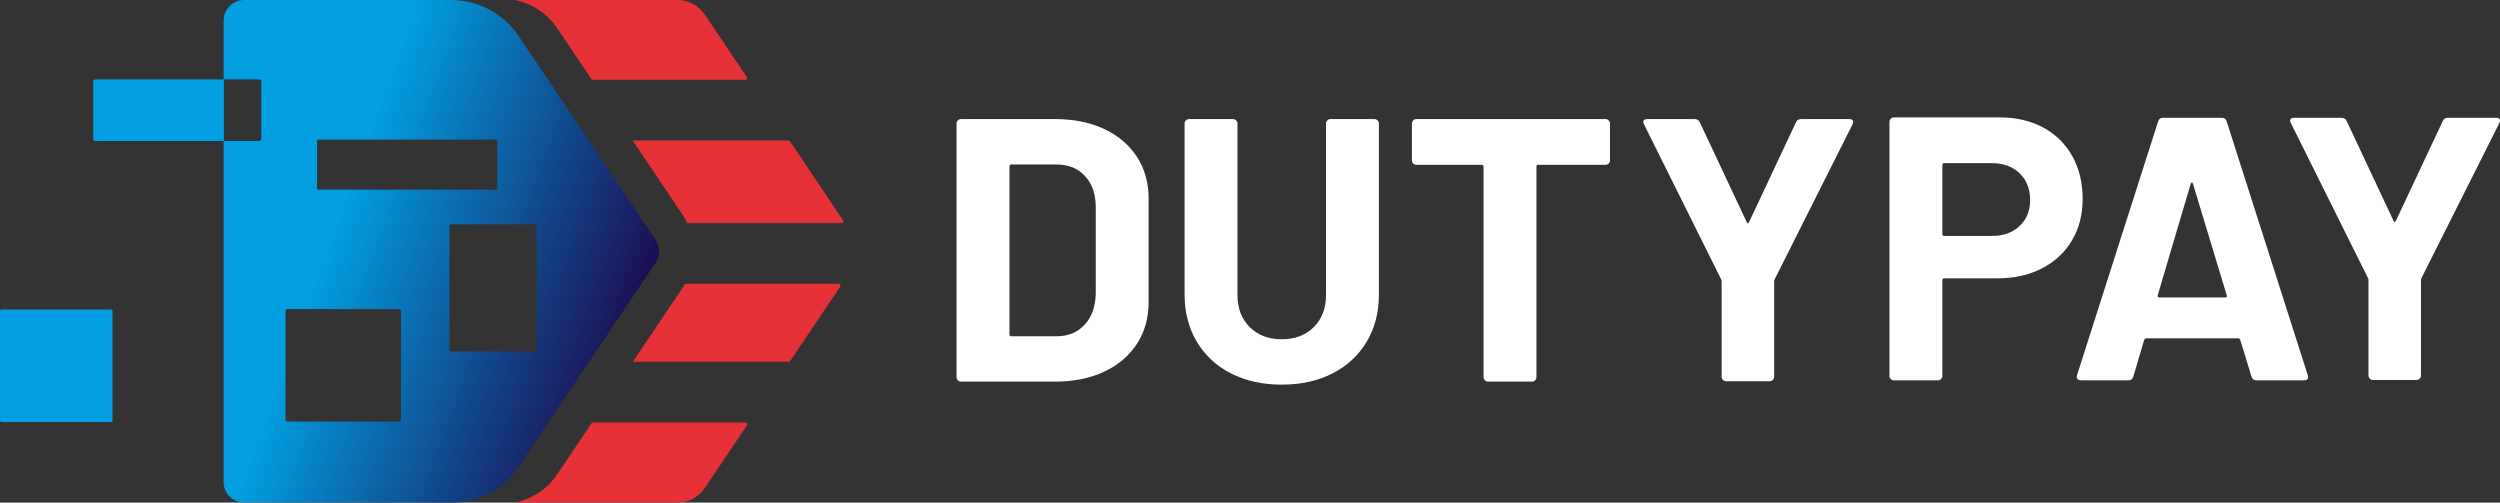
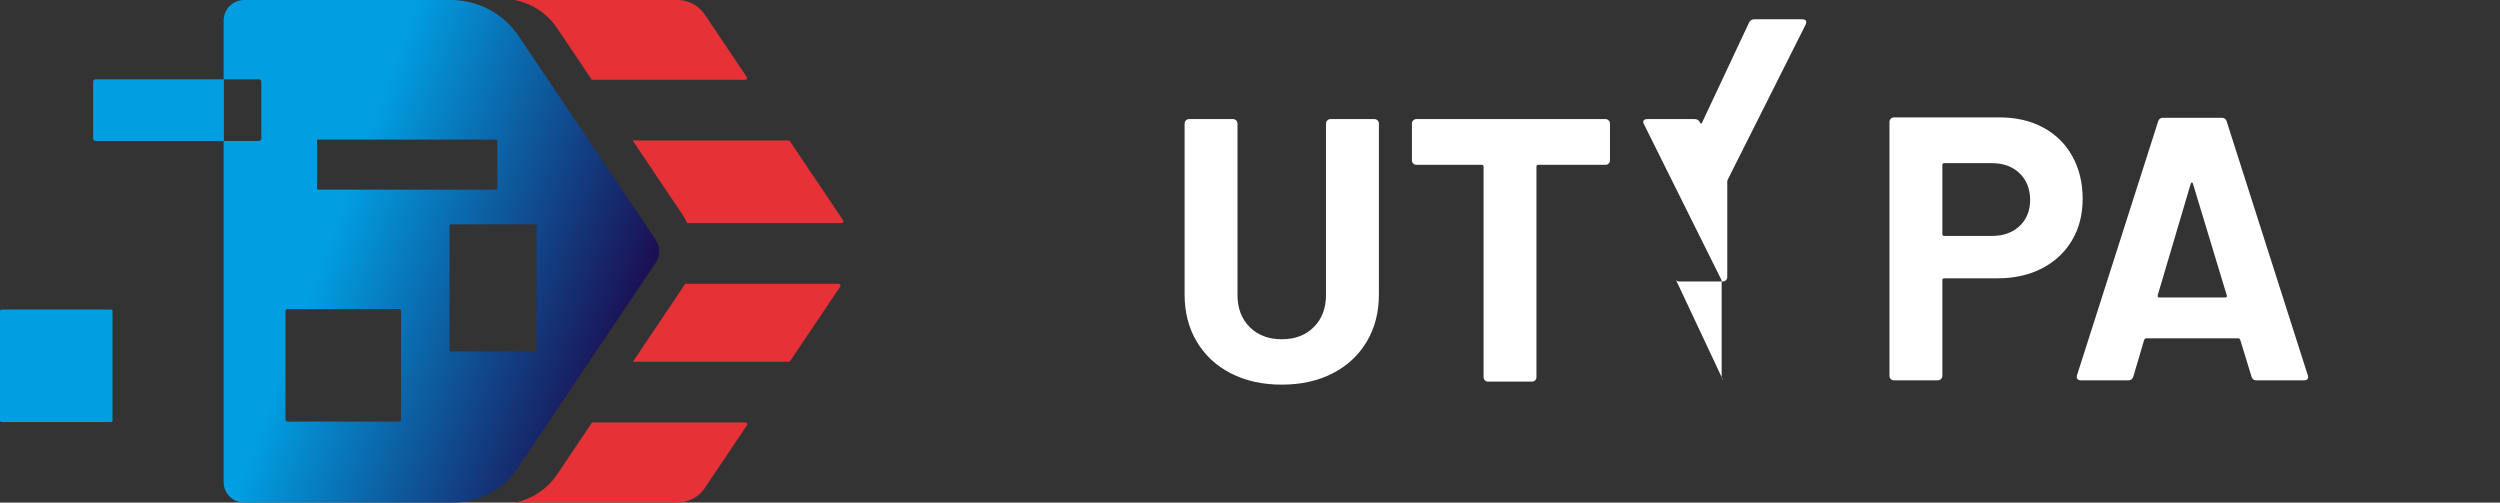
<svg xmlns="http://www.w3.org/2000/svg" id="Layer_1" data-name="Layer 1" viewBox="0 0 1421.28 285.73">
  <rect x="0" y="0" width="1421.28" height="285.73" fill="#333333" stroke="none" />
  <defs>
    <linearGradient id="linear-gradient" x1="92.92" y1="103.65" x2="355.04" y2="199.05" gradientUnits="userSpaceOnUse">
      <stop offset=".36" stop-color="#019ee1" />
      <stop offset="1" stop-color="#1c0e52" />
    </linearGradient>
  </defs>
  <g>
    <path d="M423.82,240.16h-87.22l-19.84,29.51c-5.65,8.4-14.35,14.1-24.08,16.06h92.43c6.25,0,12.09-3.11,15.58-8.3l23.99-35.68c.46-.68-.03-1.6-.85-1.6Z" fill="#e63137" />
    <path d="M316.76,16.06l19.71,29.31h87.22c.82,0,1.31-.91.85-1.6l-23.86-35.48C397.19,3.11,391.35,0,385.1,0h-92.43c9.73,1.95,18.43,7.66,24.08,16.06Z" fill="#e63137" />
    <path d="M476.82,161.34h-87.4c-.52.93-1.07,1.86-1.67,2.75l-27.96,41.58h88.6c.34,0,.66-.17.85-.45l28.44-42.29c.46-.68-.03-1.6-.85-1.6Z" fill="#e63137" />
    <path d="M479.33,125.26l-30.22-44.95c-.19-.28-.51-.45-.85-.45h-88.6l28.09,41.78c1.13,1.68,2.1,3.42,2.93,5.22h87.8c.82,0,1.31-.92.85-1.6Z" fill="#e63137" />
  </g>
-   <path d="M544.58,216.21c-.5-.5-.75-1.1-.75-1.81V70.25c0-.71.25-1.31.75-1.81s1.1-.75,1.81-.75h53.31c10.66,0,20.01,1.89,28.04,5.65,8.03,3.77,14.25,9.06,18.66,15.89,4.4,6.82,6.61,14.71,6.61,23.67v58.85c0,8.96-2.21,16.84-6.61,23.67-4.41,6.82-10.63,12.12-18.66,15.89-8.03,3.77-17.38,5.65-28.04,5.65h-53.31c-.71,0-1.32-.25-1.81-.75ZM574.97,191.16h25.8c6.54,0,11.83-2.2,15.89-6.61,4.05-4.4,6.15-10.31,6.29-17.7v-49.04c0-7.39-2.03-13.29-6.08-17.7-4.05-4.4-9.49-6.61-16.31-6.61h-25.59c-.71,0-1.07.36-1.07,1.07v95.53c0,.71.35,1.07,1.07,1.07Z" fill="#fff" />
  <path d="M699.79,212.27c-8.32-4.26-14.79-10.27-19.4-18.02-4.62-7.75-6.93-16.67-6.93-26.76v-97.23c0-.71.25-1.31.75-1.81.5-.5,1.1-.75,1.81-.75h24.95c.71,0,1.31.25,1.81.75.5.5.75,1.1.75,1.81v97.45c0,7.54,2.31,13.61,6.93,18.23,4.62,4.62,10.69,6.93,18.23,6.93s13.61-2.31,18.23-6.93,6.93-10.69,6.93-18.23v-97.45c0-.71.25-1.31.75-1.81.5-.5,1.1-.75,1.81-.75h24.95c.71,0,1.31.25,1.81.75.5.5.75,1.1.75,1.81v97.23c0,10.1-2.31,19.01-6.93,26.76-4.62,7.75-11.09,13.75-19.4,18.02-8.32,4.26-17.95,6.4-28.89,6.4s-20.58-2.13-28.89-6.4Z" fill="#fff" />
  <path d="M914.54,68.44c.5.5.75,1.1.75,1.81v20.9c0,.71-.25,1.32-.75,1.81-.5.5-1.1.75-1.81.75h-38.17c-.71,0-1.07.36-1.07,1.07v119.62c0,.71-.25,1.32-.75,1.81s-1.1.75-1.81.75h-24.95c-.71,0-1.32-.25-1.81-.75-.5-.5-.75-1.1-.75-1.81v-119.62c0-.71-.36-1.07-1.07-1.07h-37.1c-.71,0-1.32-.25-1.81-.75-.5-.5-.75-1.1-.75-1.81v-20.9c0-.71.25-1.31.75-1.81.5-.5,1.1-.75,1.81-.75h107.47c.71,0,1.31.25,1.81.75Z" fill="#fff" />
-   <path d="M979.53,216c-.5-.5-.75-1.1-.75-1.81v-53.95c0-.57-.07-.99-.21-1.28l-43.93-88.28c-.29-.57-.43-.99-.43-1.28,0-1.14.78-1.71,2.35-1.71h26.87c1.42,0,2.42.64,2.98,1.92l26.65,56.72c.43.85.85.85,1.28,0l26.65-56.72c.57-1.28,1.56-1.92,2.99-1.92h27.29c.99,0,1.67.25,2.03.75.35.5.32,1.25-.11,2.24l-44.35,88.28c-.14.29-.21.71-.21,1.28v53.95c0,.71-.25,1.32-.75,1.81-.5.5-1.1.75-1.81.75h-24.73c-.71,0-1.32-.25-1.81-.75Z" fill="#fff" />
+   <path d="M979.53,216c-.5-.5-.75-1.1-.75-1.81v-53.95c0-.57-.07-.99-.21-1.28l-43.93-88.28c-.29-.57-.43-.99-.43-1.28,0-1.14.78-1.71,2.35-1.71h26.87c1.42,0,2.42.64,2.98,1.92c.43.85.85.85,1.28,0l26.65-56.72c.57-1.28,1.56-1.92,2.99-1.92h27.29c.99,0,1.67.25,2.03.75.35.5.32,1.25-.11,2.24l-44.35,88.28c-.14.29-.21.71-.21,1.28v53.95c0,.71-.25,1.32-.75,1.81-.5.5-1.1.75-1.81.75h-24.73c-.71,0-1.32-.25-1.81-.75Z" fill="#fff" />
  <path d="M1161.62,72.51c7.11,3.84,12.61,9.28,16.53,16.31,3.91,7.04,5.86,15.11,5.86,24.2s-2.03,16.85-6.08,23.67c-4.05,6.82-9.74,12.12-17.06,15.89-7.32,3.77-15.75,5.65-25.27,5.65h-30.28c-.71,0-1.07.36-1.07,1.07v54.37c0,.71-.25,1.32-.75,1.81-.5.5-1.1.75-1.81.75h-24.95c-.71,0-1.32-.25-1.81-.75-.5-.5-.75-1.1-.75-1.81V69.31c0-.71.25-1.31.75-1.81.5-.5,1.1-.75,1.81-.75h60.13c9.38,0,17.62,1.92,24.73,5.76ZM1148.18,128.48c3.98-3.77,5.97-8.71,5.97-14.82s-1.99-11.3-5.97-15.14c-3.98-3.84-9.24-5.76-15.78-5.76h-27.08c-.71,0-1.07.36-1.07,1.07v39.23c0,.71.35,1.07,1.07,1.07h27.08c6.54,0,11.8-1.88,15.78-5.65Z" fill="#fff" />
  <path d="M1280,214.09l-6.4-20.9c-.29-.57-.64-.85-1.07-.85h-52.46c-.43,0-.78.29-1.07.85l-6.18,20.9c-.43,1.42-1.35,2.13-2.77,2.13h-27.08c-.85,0-1.49-.25-1.92-.75-.43-.5-.5-1.24-.21-2.24l46.06-144.14c.43-1.42,1.35-2.13,2.77-2.13h33.48c1.42,0,2.35.71,2.77,2.13l46.06,144.14c.14.29.21.64.21,1.07,0,1.28-.78,1.92-2.35,1.92h-27.08c-1.42,0-2.35-.71-2.77-2.13ZM1227.54,169.1h37.53c.85,0,1.14-.43.85-1.28l-19.19-63.33c-.14-.57-.36-.82-.64-.75-.29.07-.5.32-.64.75l-18.76,63.33c-.14.85.14,1.28.85,1.28Z" fill="#fff" />
-   <path d="M1347.26,215.27c-.5-.5-.75-1.1-.75-1.81v-53.95c0-.57-.07-.99-.21-1.28l-43.93-88.28c-.29-.57-.43-.99-.43-1.28,0-1.14.78-1.71,2.35-1.71h26.87c1.42,0,2.42.64,2.98,1.92l26.65,56.72c.43.85.85.85,1.28,0l26.65-56.72c.57-1.28,1.56-1.92,2.99-1.92h27.29c.99,0,1.67.25,2.03.75.35.5.32,1.25-.11,2.24l-44.35,88.28c-.14.29-.21.71-.21,1.28v53.95c0,.71-.25,1.32-.75,1.81-.5.5-1.1.75-1.81.75h-24.73c-.71,0-1.32-.25-1.81-.75Z" fill="#fff" />
  <path d="M54.3,45.09h72.98v35.06H54.3c-.74,0-1.34-.6-1.34-1.34v-32.37c0-.74.6-1.34,1.34-1.34Z" fill="#019ee1" />
  <rect y="175.97" width="63.97" height="63.97" rx=".89" ry=".89" fill="#019ee1" />
  <path d="M372.74,136.32l-77.86-115.8c-8.63-12.83-23.07-20.52-38.53-20.52h-117.49c-6.48,0-11.73,5.25-11.73,11.73v33.36h20.04c.77,0,1.4.63,1.4,1.4v32.26c0,.77-.63,1.4-1.4,1.4h-20.04v193.85c0,6.48,5.25,11.73,11.73,11.73h118.96c14.54,0,28.12-7.23,36.23-19.3l78.69-117.02c2.66-3.96,2.66-9.13,0-13.09ZM180.26,79.96c0-.33.26-.59.59-.59h101.29c.33,0,.59.26.59.59v27.28c0,.33-.26.59-.59.59h-101.29c-.33,0-.59-.26-.59-.59v-27.28ZM227.99,238.56c0,.62-.5,1.12-1.12,1.12h-63.44c-.62,0-1.12-.5-1.12-1.12v-61.73c0-.62.5-1.12,1.12-1.12h63.44c.62,0,1.12.5,1.12,1.12v61.73ZM305.04,199.29c0,.28-.23.51-.51.51h-48.46c-.28,0-.51-.23-.51-.51v-71.23c0-.28.23-.51.51-.51h48.46c.28,0,.51.23.51.51v71.23Z" fill="url(#linear-gradient)" />
</svg>